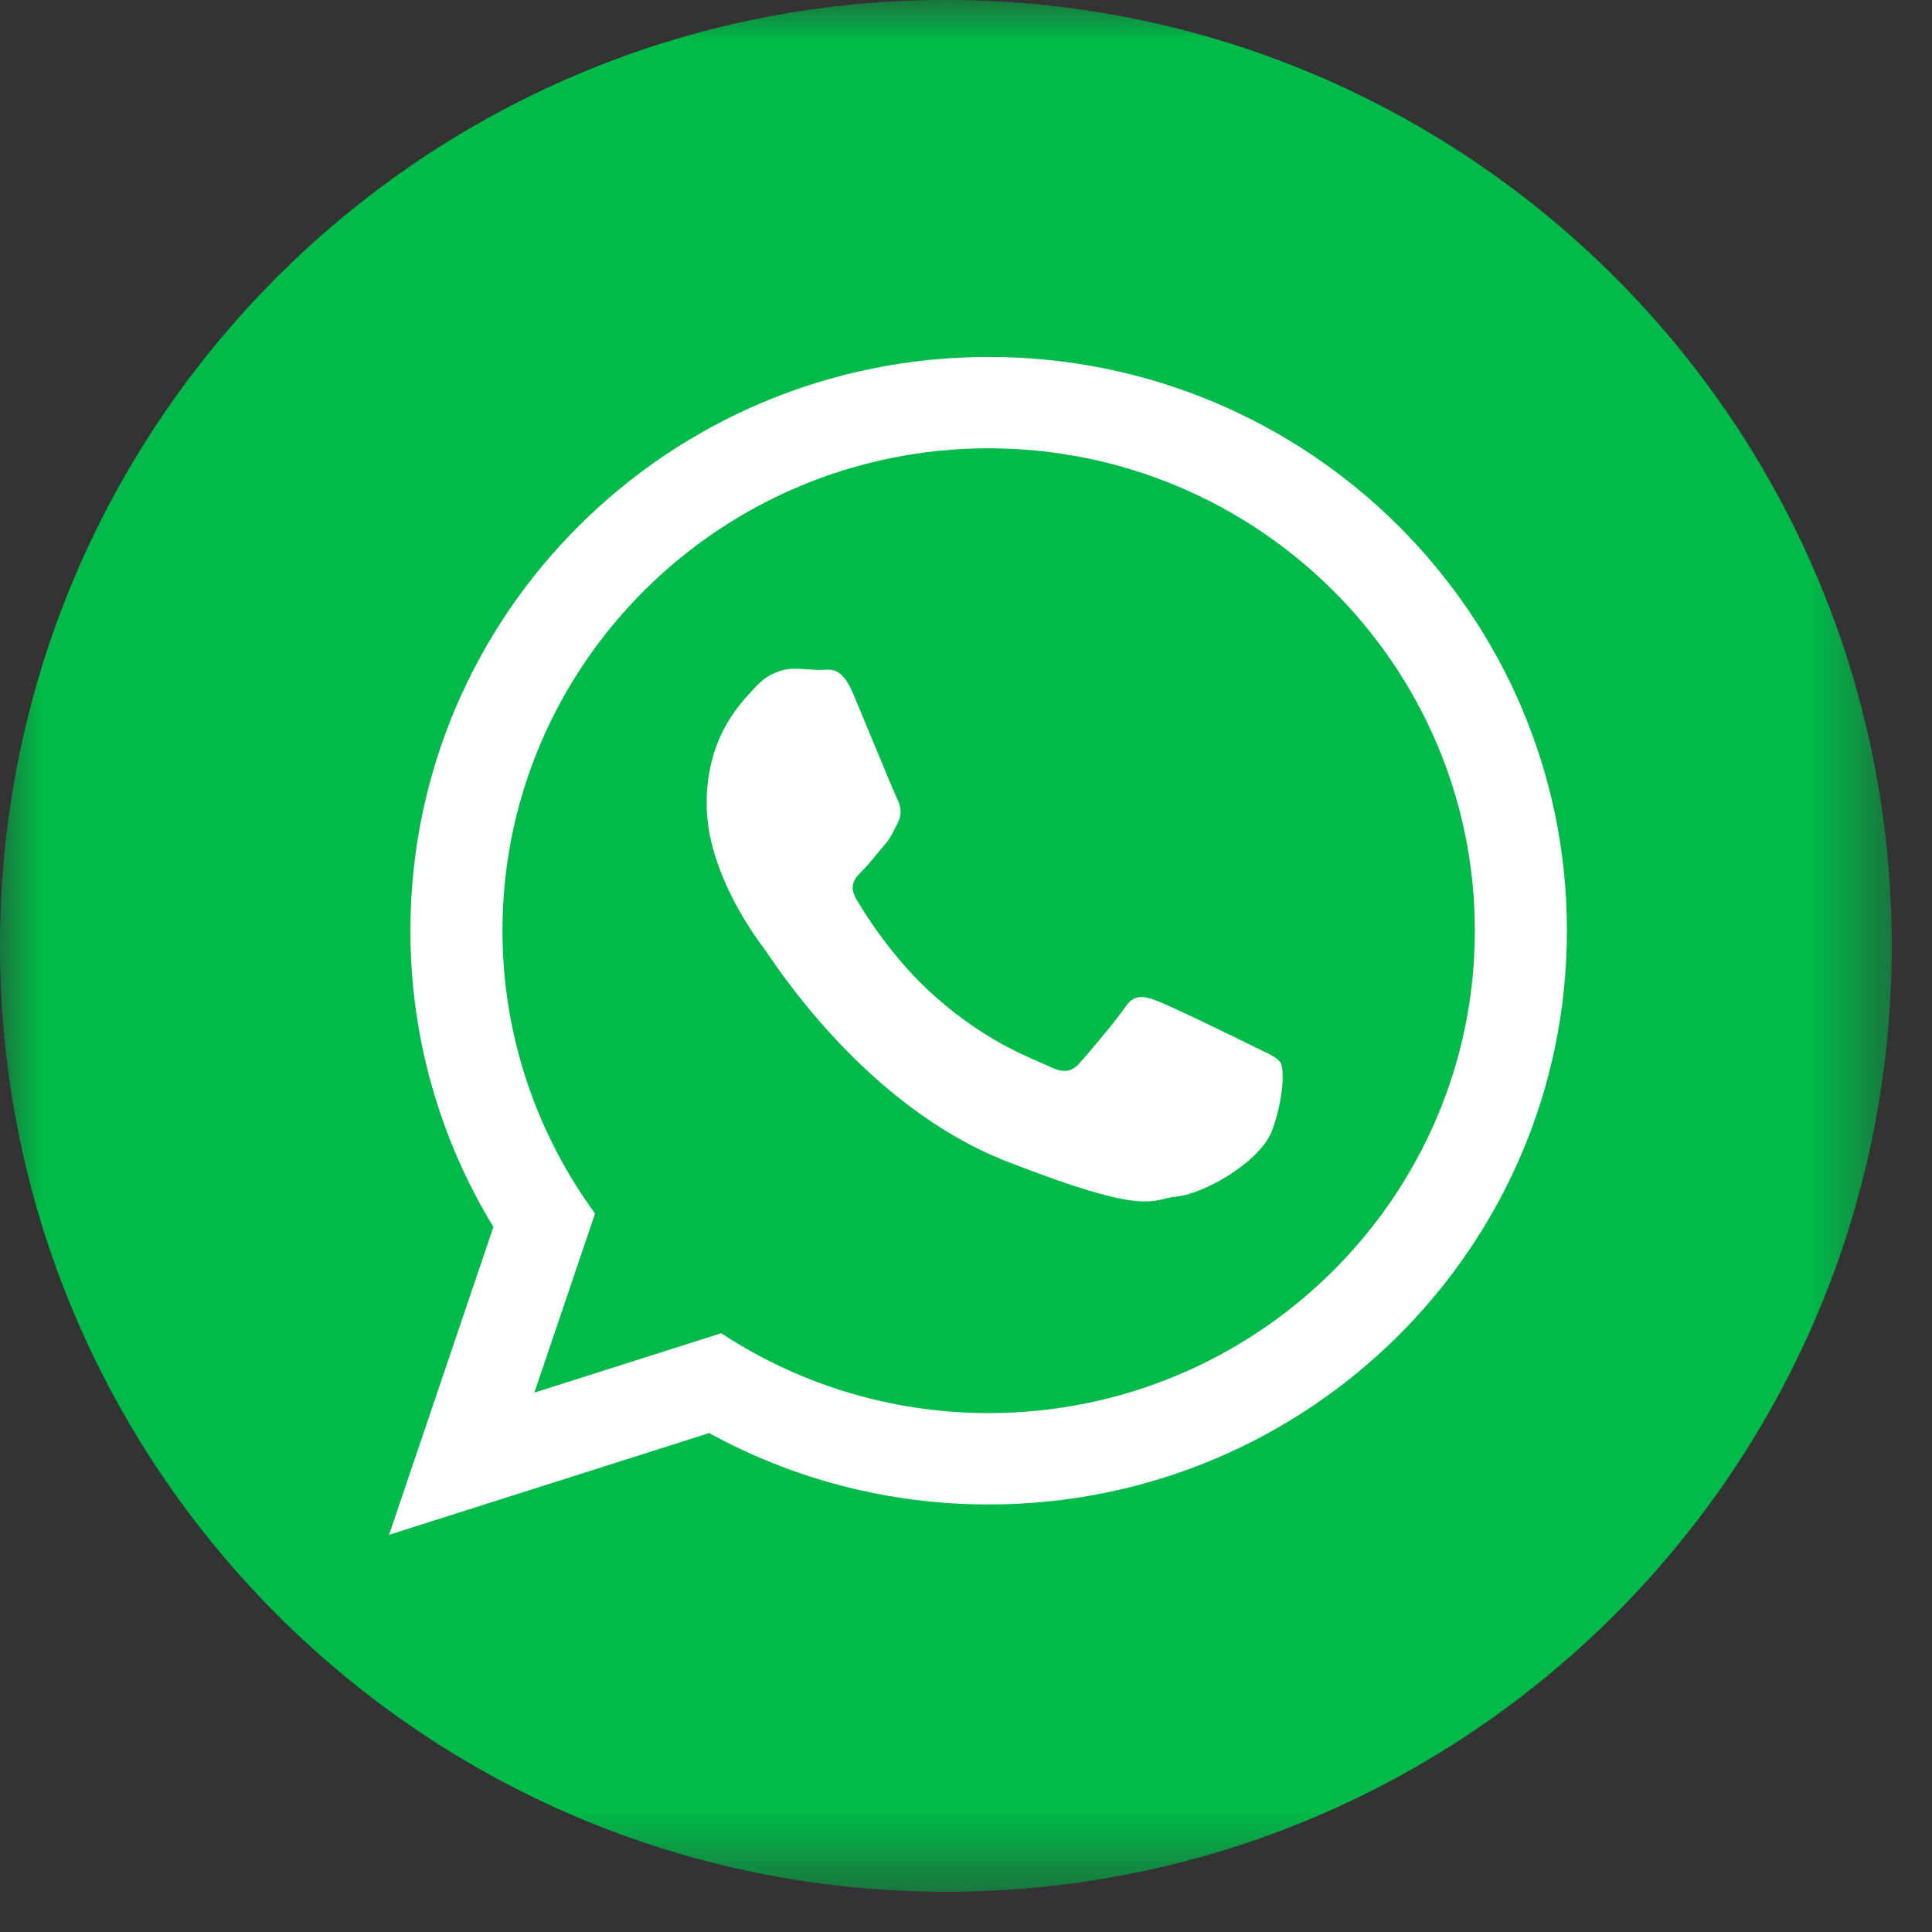
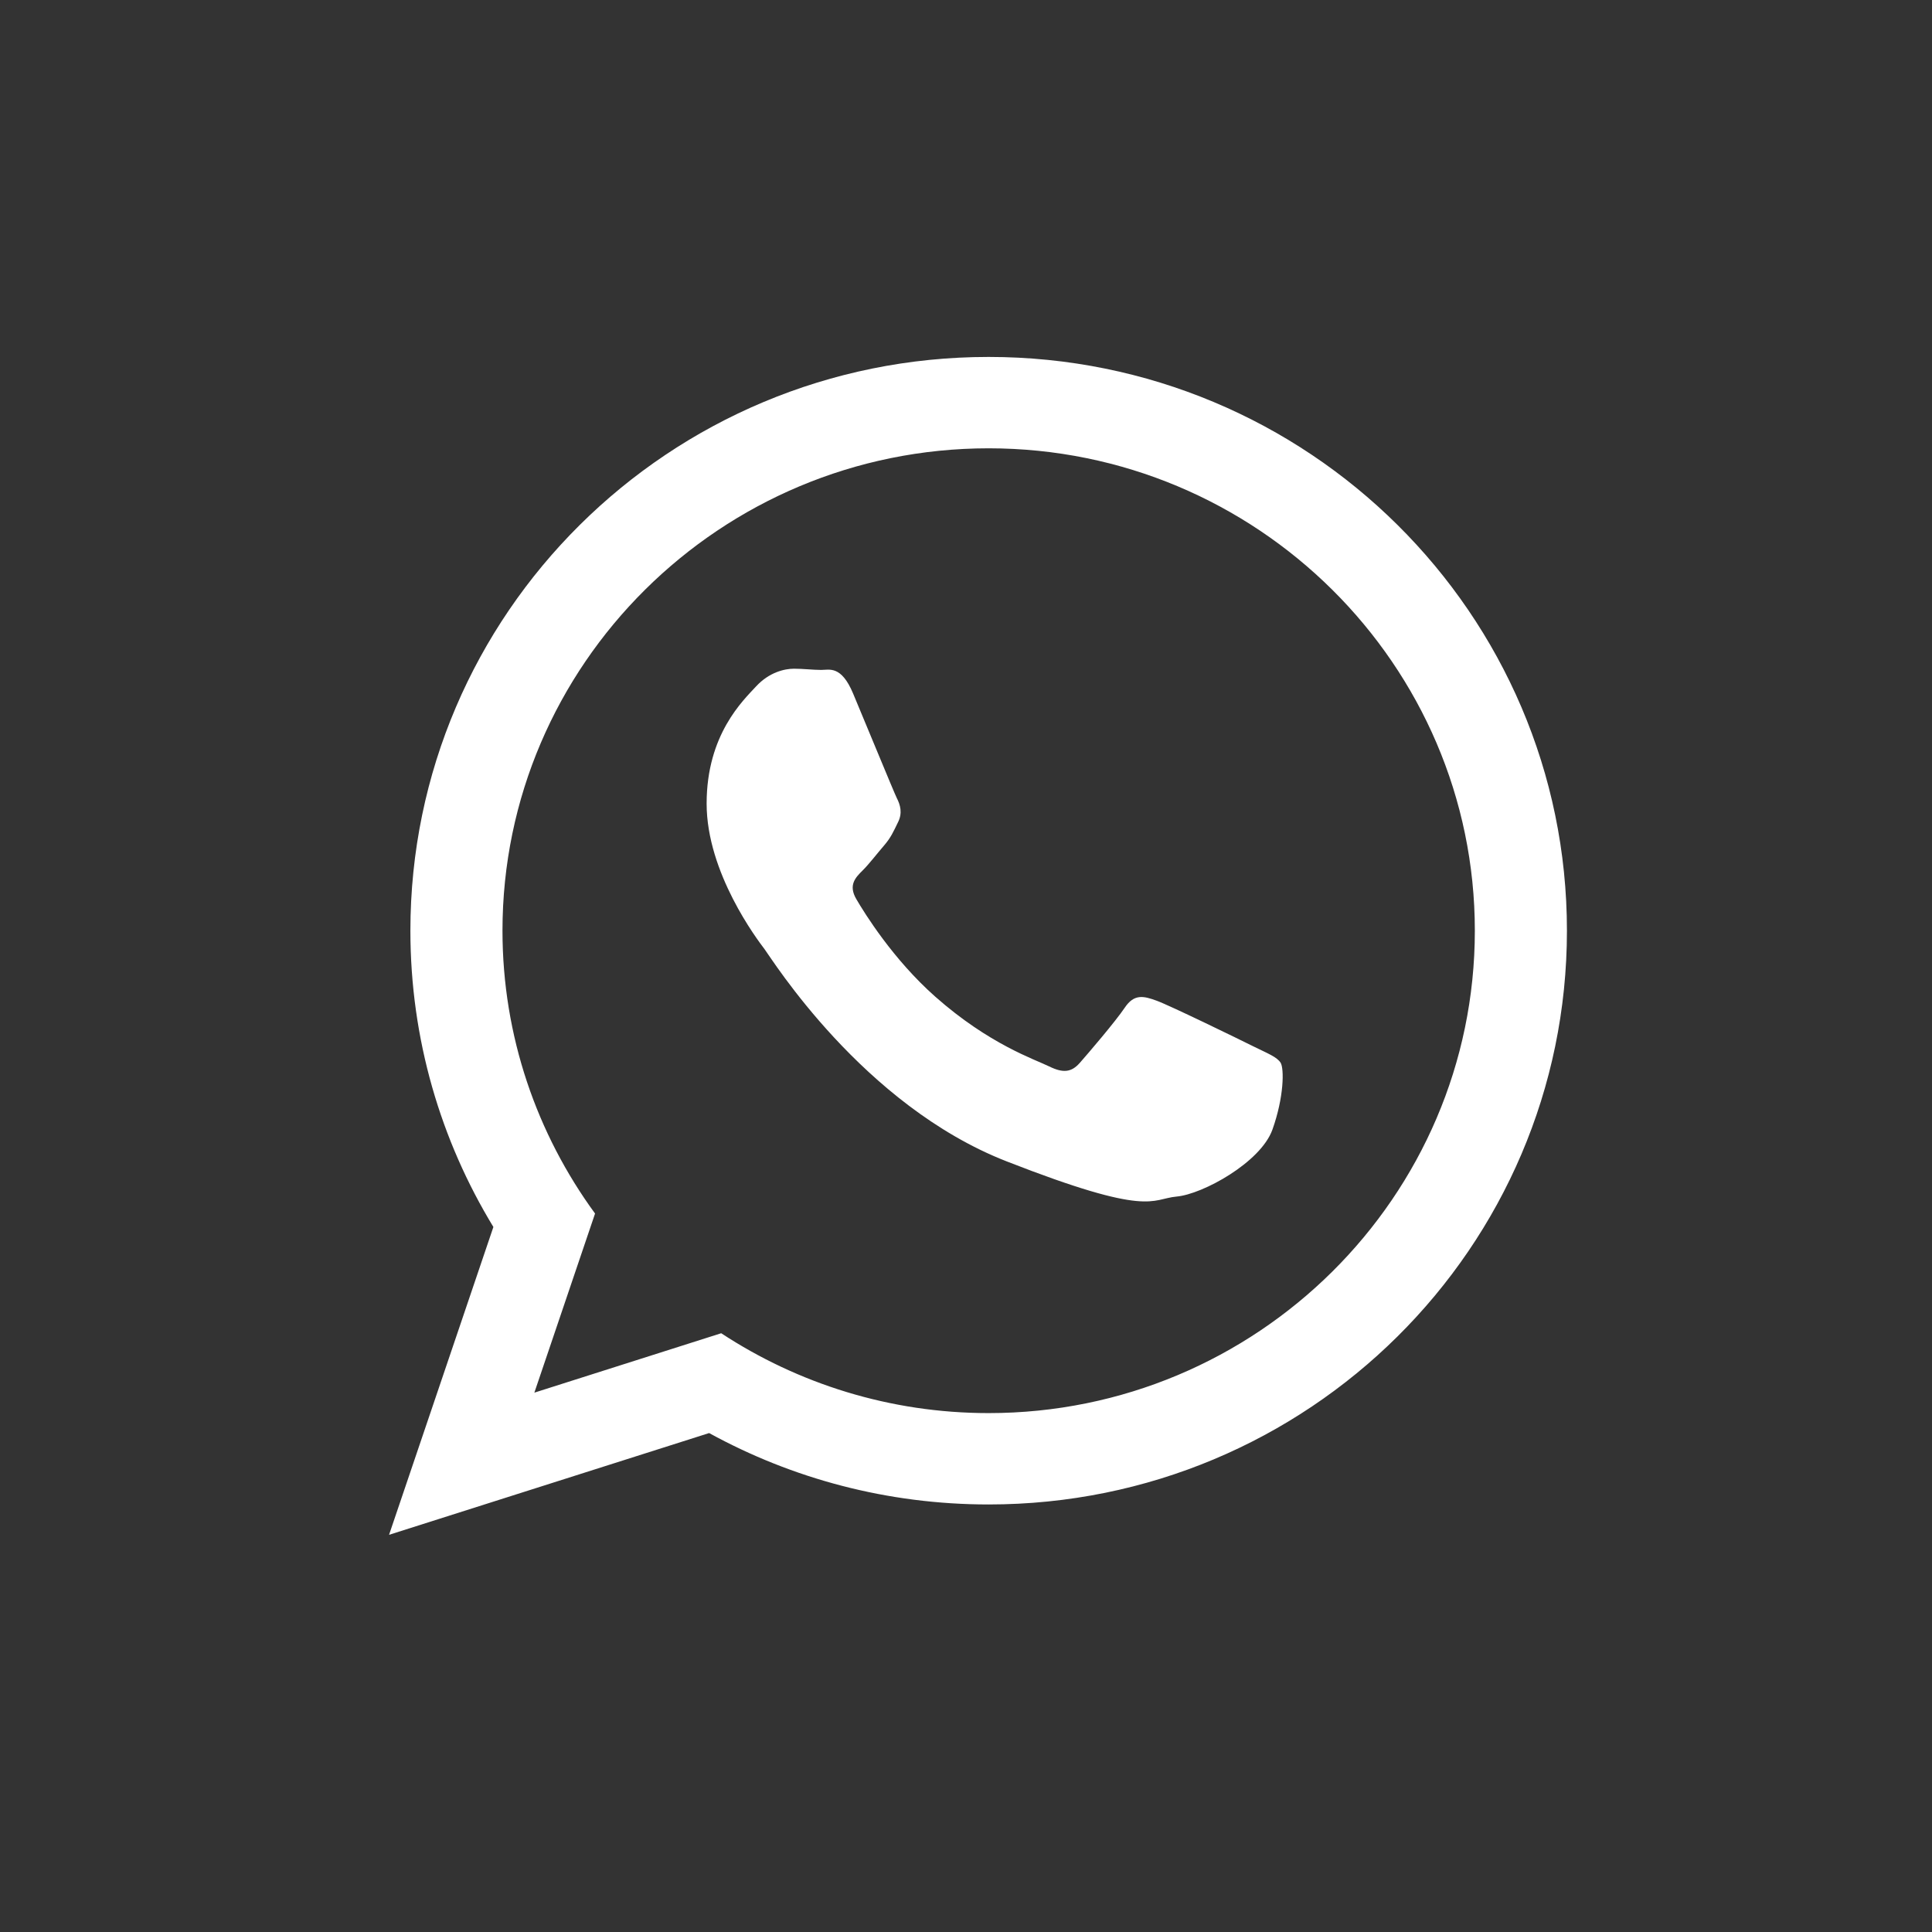
<svg xmlns="http://www.w3.org/2000/svg" xmlns:xlink="http://www.w3.org/1999/xlink" width="24px" height="24px" viewBox="0 0 24 24" version="1.1">
  <rect x="0" y="0" width="24" height="24" fill="#333333" stroke="none" />
  <title>Icon-W</title>
  <defs>
-     <polygon id="path-1" points="0 0 23.5 0 23.5 23.5 0 23.5" />
-   </defs>
+     </defs>
  <g id="Icon-W" stroke="none" stroke-width="1" fill="none" fill-rule="evenodd">
    <g id="Group-6">
      <g id="Group-3">
        <mask id="mask-2" fill="white">
          <use xlink:href="#path-1" />
        </mask>
        <g id="Clip-2" />
-         <path d="M23.5,11.75 C23.5,18.239 18.239,23.5 11.75,23.5 C5.261,23.5 -0,18.239 -0,11.75 C-0,5.26 5.261,0 11.75,0 C18.239,0 23.5,5.26 23.5,11.75" id="Fill-1" fill="#00BA49" mask="url(#mask-2)" />
      </g>
      <path d="M15.909,13.203 C15.864,13.13 15.747,13.086 15.571,12.999 C15.395,12.911 14.529,12.489 14.368,12.431 C14.207,12.372 14.089,12.343 13.972,12.518 C13.854,12.693 13.517,13.086 13.414,13.203 C13.311,13.32 13.209,13.334 13.032,13.247 C12.856,13.16 12.289,12.975 11.617,12.38 C11.094,11.917 10.74,11.345 10.638,11.17 C10.535,10.995 10.627,10.901 10.715,10.814 C10.794,10.736 10.89,10.61 10.978,10.508 C11.067,10.406 11.097,10.333 11.154,10.217 C11.214,10.1 11.184,9.998 11.139,9.911 C11.097,9.823 10.744,8.963 10.597,8.614 C10.45,8.264 10.304,8.322 10.201,8.322 C10.098,8.322 9.98,8.307 9.863,8.307 C9.746,8.307 9.555,8.351 9.393,8.526 C9.232,8.701 8.778,9.123 8.778,9.983 C8.778,10.843 9.408,11.673 9.497,11.79 C9.585,11.906 10.715,13.728 12.505,14.427 C14.295,15.127 14.295,14.893 14.617,14.864 C14.94,14.835 15.659,14.441 15.806,14.034 C15.952,13.625 15.952,13.276 15.909,13.203 M12.281,5.569 C8.951,5.569 6.242,8.257 6.242,11.561 C6.242,12.872 6.67,14.087 7.392,15.075 L6.638,17.3 L8.959,16.562 C9.913,17.188 11.055,17.554 12.281,17.554 C15.611,17.554 18.321,14.866 18.321,11.561 C18.321,8.257 15.611,5.569 12.281,5.569 M19.465,11.561 C19.465,15.498 16.249,18.689 12.281,18.689 C11.022,18.689 9.839,18.367 8.809,17.802 L4.833,19.066 L6.129,15.242 C5.475,14.167 5.098,12.908 5.098,11.561 C5.098,7.625 8.314,4.434 12.281,4.434 C16.249,4.434 19.465,7.625 19.465,11.561" id="Fill-4" fill="#FFFFFF" />
    </g>
  </g>
</svg>